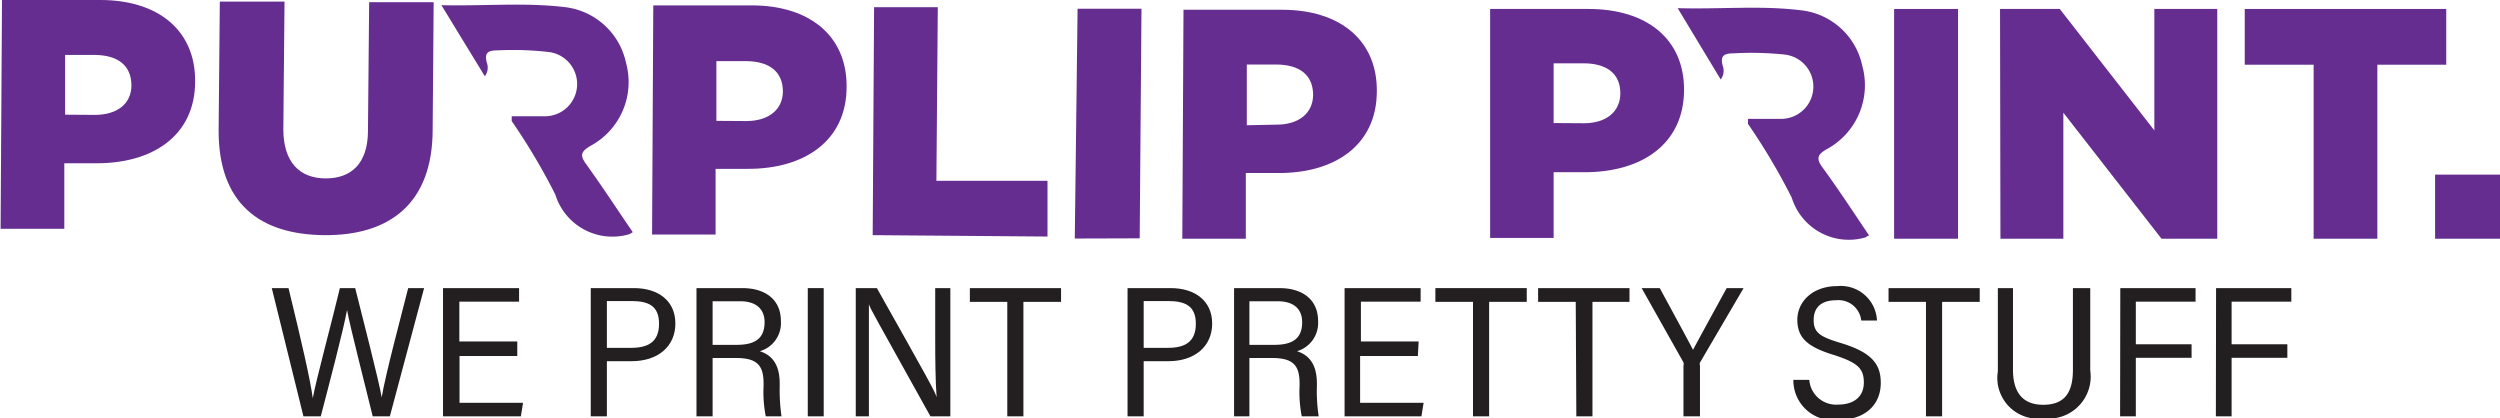
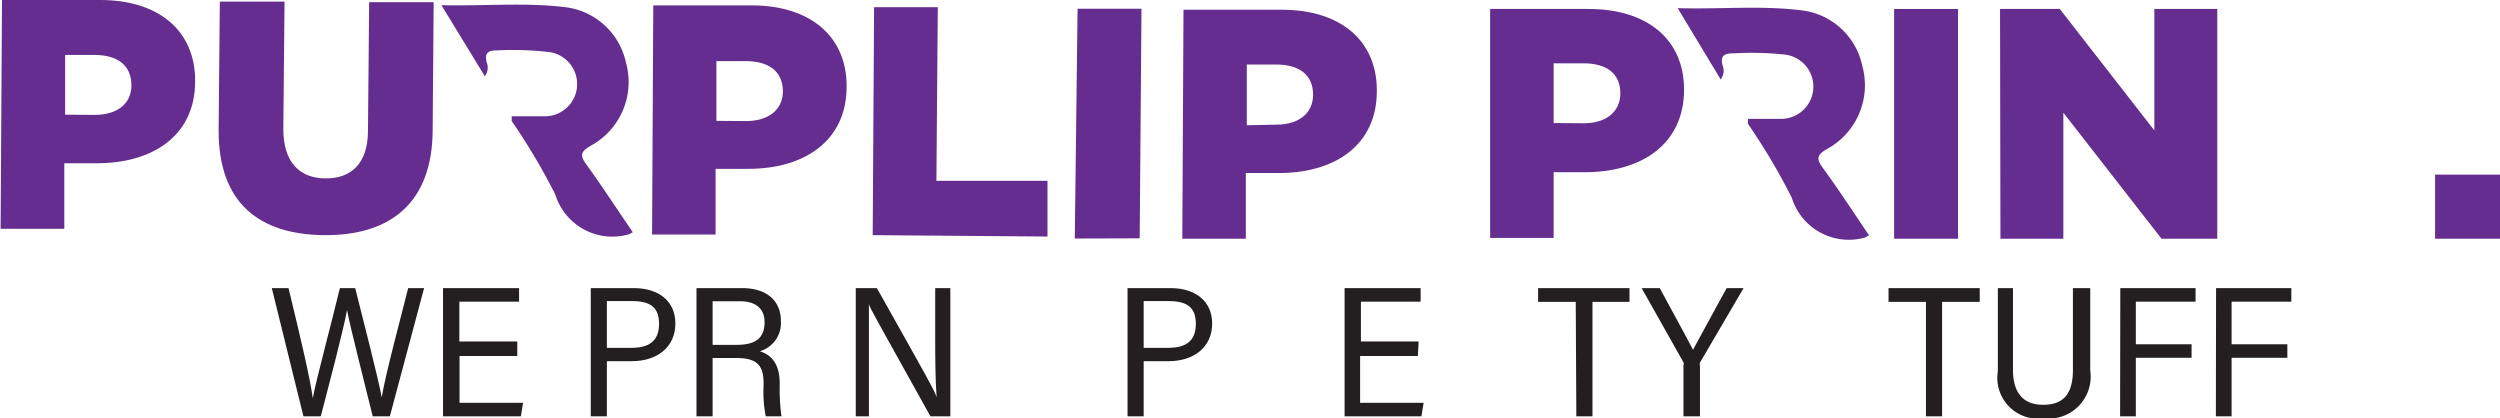
<svg xmlns="http://www.w3.org/2000/svg" id="Layer_1" data-name="Layer 1" viewBox="0 0 125.56 21.01">
  <defs>
    <style>.cls-1{fill:#652d90;}.cls-2{fill:#231f20;}</style>
  </defs>
  <title>Purplip-logo-1-1</title>
  <path class="cls-1" d="M23.19,11.18c2.15.05,4.15-.14,6.13.09a3.56,3.56,0,0,1,3.14,2.8,3.64,3.64,0,0,1-1.79,4.18c-.49.29-.53.48-.2.93.8,1.11,1.55,2.26,2.33,3.4a1.11,1.11,0,0,1-.2.11,3,3,0,0,1-3.69-2A31.65,31.65,0,0,0,26.72,17s0-.1,0-.24c.57,0,1.14,0,1.71,0a1.62,1.62,0,0,0,.13-3.23A15.74,15.74,0,0,0,26,13.45c-.48,0-.66.13-.53.62a.71.71,0,0,1-.1.68Z" transform="translate(-1.02 -10.92)" />
  <path class="cls-1" d="M1.12,10.92l4.94,0c2.92,0,4.78,1.54,4.76,4.09v0c0,2.72-2.13,4.13-5,4.11H4.25l0,3.29-3.2,0Zm4.66,5.77c1.14,0,1.84-.57,1.84-1.48v0c0-1-.68-1.52-1.83-1.53l-1.5,0,0,3Z" transform="translate(-1.02 -10.92)" />
  <path class="cls-1" d="M12,17.49,12.06,11l3.25,0-.06,6.41c0,1.66.82,2.46,2.11,2.47s2.13-.74,2.14-2.36l.06-6.49,3.24,0-.05,6.39c0,3.73-2.17,5.34-5.45,5.31S12,21.1,12,17.49Z" transform="translate(-1.02 -10.92)" />
  <path class="cls-1" d="M33.83,11.19l4.94,0c2.92,0,4.79,1.54,4.77,4.09v0c0,2.72-2.13,4.14-5,4.12l-1.58,0,0,3.3-3.19,0ZM38.5,17c1.13,0,1.83-.58,1.84-1.48v0c0-1-.68-1.52-1.84-1.53H37l0,3Z" transform="translate(-1.02 -10.92)" />
  <path class="cls-1" d="M44.92,11.28l3.2,0L48.05,20l5.58,0,0,2.8-8.78-.07Z" transform="translate(-1.02 -10.92)" />
  <path class="cls-1" d="M55.14,11.36l3.21,0-.09,11.53L55,22.9Z" transform="translate(-1.02 -10.92)" />
  <path class="cls-1" d="M60.46,11.41l4.95,0c2.91,0,4.78,1.53,4.76,4.09v0c0,2.72-2.13,4.14-5,4.11H63.59l0,3.3-3.19,0Zm4.67,5.77c1.13,0,1.83-.58,1.84-1.49v0c0-1-.68-1.52-1.83-1.53h-1.5l0,3.05Z" transform="translate(-1.02 -10.92)" />
  <path class="cls-2" d="M16.26,31.83l-1.59-6.44h.84c.65,2.67,1.08,4.53,1.22,5.53h0c.15-.87,1-4,1.36-5.53h.77c.36,1.45,1.19,4.65,1.33,5.49h0c.19-1.17,1-4.16,1.33-5.49h.8L20.6,31.83h-.86c-.36-1.49-1.12-4.42-1.29-5.34h0c-.18,1-.94,3.88-1.32,5.34Z" transform="translate(-1.02 -10.92)" />
  <path class="cls-2" d="M27,28.8h-2.9v2.35h3.19l-.11.68H23.27V25.39h3.82v.68h-3v2H27Z" transform="translate(-1.02 -10.92)" />
  <path class="cls-2" d="M30.69,25.39h2.17c1.2,0,2.08.62,2.08,1.78s-.89,1.89-2.19,1.89H31.5v2.77h-.81Zm.81,3h1.22c.84,0,1.4-.29,1.4-1.21s-.56-1.14-1.39-1.14H31.5Z" transform="translate(-1.02 -10.92)" />
  <path class="cls-2" d="M36.81,28.9v2.93H36V25.39H38.3c1.14,0,1.94.56,1.94,1.66a1.47,1.47,0,0,1-1.06,1.51c.67.21,1,.74,1,1.62v.12a9.37,9.37,0,0,0,.09,1.53h-.79a6.21,6.21,0,0,1-.11-1.52v-.13c0-.92-.33-1.28-1.39-1.28Zm0-.66H38c.84,0,1.42-.24,1.42-1.14,0-.69-.46-1.05-1.23-1.05H36.81Z" transform="translate(-1.02 -10.92)" />
-   <path class="cls-2" d="M42.39,25.39v6.44h-.8V25.39Z" transform="translate(-1.02 -10.92)" />
+   <path class="cls-2" d="M42.39,25.39h-.8V25.39Z" transform="translate(-1.02 -10.92)" />
  <path class="cls-2" d="M44,31.83V25.39h1.06c2.57,4.57,2.92,5.19,3,5.48h0c-.06-.86-.07-1.9-.07-2.95V25.39h.76v6.44h-1c-2.75-4.95-3-5.36-3.09-5.63h0c0,.84,0,1.92,0,3.07v2.56Z" transform="translate(-1.02 -10.92)" />
-   <path class="cls-2" d="M51.61,26.08H49.73v-.69h4.58v.69H52.42v5.75h-.81Z" transform="translate(-1.02 -10.92)" />
  <path class="cls-2" d="M57.65,25.39h2.17c1.19,0,2.08.62,2.08,1.78s-.89,1.89-2.19,1.89H58.46v2.77h-.81Zm.81,3h1.22c.84,0,1.4-.29,1.4-1.21s-.57-1.14-1.39-1.14H58.46Z" transform="translate(-1.02 -10.92)" />
-   <path class="cls-2" d="M63.77,28.9v2.93H63V25.39h2.28c1.14,0,1.94.56,1.94,1.66a1.48,1.48,0,0,1-1.06,1.51c.67.21,1,.74,1,1.62v.12a8.36,8.36,0,0,0,.09,1.53H66.4a6.21,6.21,0,0,1-.11-1.52v-.13c0-.92-.33-1.28-1.39-1.28Zm0-.66H65c.84,0,1.42-.24,1.42-1.14,0-.69-.46-1.05-1.23-1.05H63.77Z" transform="translate(-1.02 -10.92)" />
  <path class="cls-2" d="M72.23,28.8h-2.9v2.35h3.19l-.11.68H68.55V25.39h3.82v.68h-3v2h2.9Z" transform="translate(-1.02 -10.92)" />
-   <path class="cls-2" d="M75,26.08H73.11v-.69H77.7v.69H75.81v5.75H75Z" transform="translate(-1.02 -10.92)" />
  <path class="cls-2" d="M80.16,26.08H78.27v-.69h4.59v.69H81v5.75h-.81Z" transform="translate(-1.02 -10.92)" />
  <path class="cls-2" d="M85.57,31.83V29.29a.31.31,0,0,0,0-.17l-2.1-3.73h.91c.54,1,1.41,2.59,1.67,3.1.5-.93,1.16-2.13,1.69-3.1h.85L86.4,29.13a.27.27,0,0,0,0,.16v2.54Z" transform="translate(-1.02 -10.92)" />
-   <path class="cls-2" d="M91.89,30a1.35,1.35,0,0,0,1.45,1.24c.78,0,1.29-.39,1.29-1.11s-.34-1-1.47-1.37c-1.35-.41-1.87-.86-1.87-1.78s.78-1.69,2-1.69a1.82,1.82,0,0,1,2,1.73h-.79A1.15,1.15,0,0,0,93.24,26c-.75,0-1.13.36-1.13,1s.34.84,1.37,1.15c1.59.48,2,1.09,2,2,0,1.07-.75,1.86-2.15,1.86A2,2,0,0,1,91.09,30Z" transform="translate(-1.02 -10.92)" />
  <path class="cls-2" d="M97.75,26.08H95.87v-.69h4.58v.69H98.56v5.75h-.81Z" transform="translate(-1.02 -10.92)" />
  <path class="cls-2" d="M102.12,25.39v4.1c0,1,.38,1.76,1.52,1.76s1.49-.7,1.49-1.76v-4.1H106v4.13a2.11,2.11,0,0,1-2.33,2.41,2.05,2.05,0,0,1-2.31-2.36V25.39Z" transform="translate(-1.02 -10.92)" />
  <path class="cls-2" d="M107.51,25.39h3.78v.68h-3v2.14h2.8v.68h-2.8v2.94h-.79Z" transform="translate(-1.02 -10.92)" />
  <path class="cls-2" d="M112.32,25.39h3.78v.68h-3v2.14h2.8v.68h-2.8v2.94h-.79Z" transform="translate(-1.02 -10.92)" />
  <path class="cls-1" d="M85.28,11.33c2.15.06,4.15-.14,6.13.1a3.54,3.54,0,0,1,3.14,2.79,3.65,3.65,0,0,1-1.78,4.19c-.49.28-.54.48-.21.93.81,1.11,1.56,2.26,2.33,3.4-.12.06-.16.1-.2.11a3,3,0,0,1-3.68-2,31.74,31.74,0,0,0-2.2-3.71s0-.11,0-.25c.56,0,1.13,0,1.7,0a1.62,1.62,0,0,0,.14-3.23,15.89,15.89,0,0,0-2.58-.06c-.47,0-.66.13-.53.62a.71.71,0,0,1-.1.69Z" transform="translate(-1.02 -10.92)" />
  <path class="cls-1" d="M75.86,11.37H80.8c2.92,0,4.8,1.5,4.8,4.05v0c0,2.72-2.1,4.15-5,4.15H79.05v3.3H75.86Zm4.71,5.74c1.14,0,1.83-.6,1.83-1.5v0c0-1-.69-1.51-1.85-1.51h-1.5v3Z" transform="translate(-1.02 -10.92)" />
  <path class="cls-1" d="M96.15,11.37h3.21V22.91H96.15Z" transform="translate(-1.02 -10.92)" />
  <path class="cls-1" d="M101.47,11.37h3l4.75,6.1v-6.1h3.16V22.91h-2.8l-4.93-6.33v6.33h-3.16Z" transform="translate(-1.02 -10.92)" />
-   <path class="cls-1" d="M117.22,14.17h-3.46v-2.8h10.12v2.8h-3.46v8.74h-3.2Z" transform="translate(-1.02 -10.92)" />
  <path class="cls-1" d="M123.32,19.69h3.26v3.22h-3.26Z" transform="translate(-1.02 -10.92)" />
</svg>